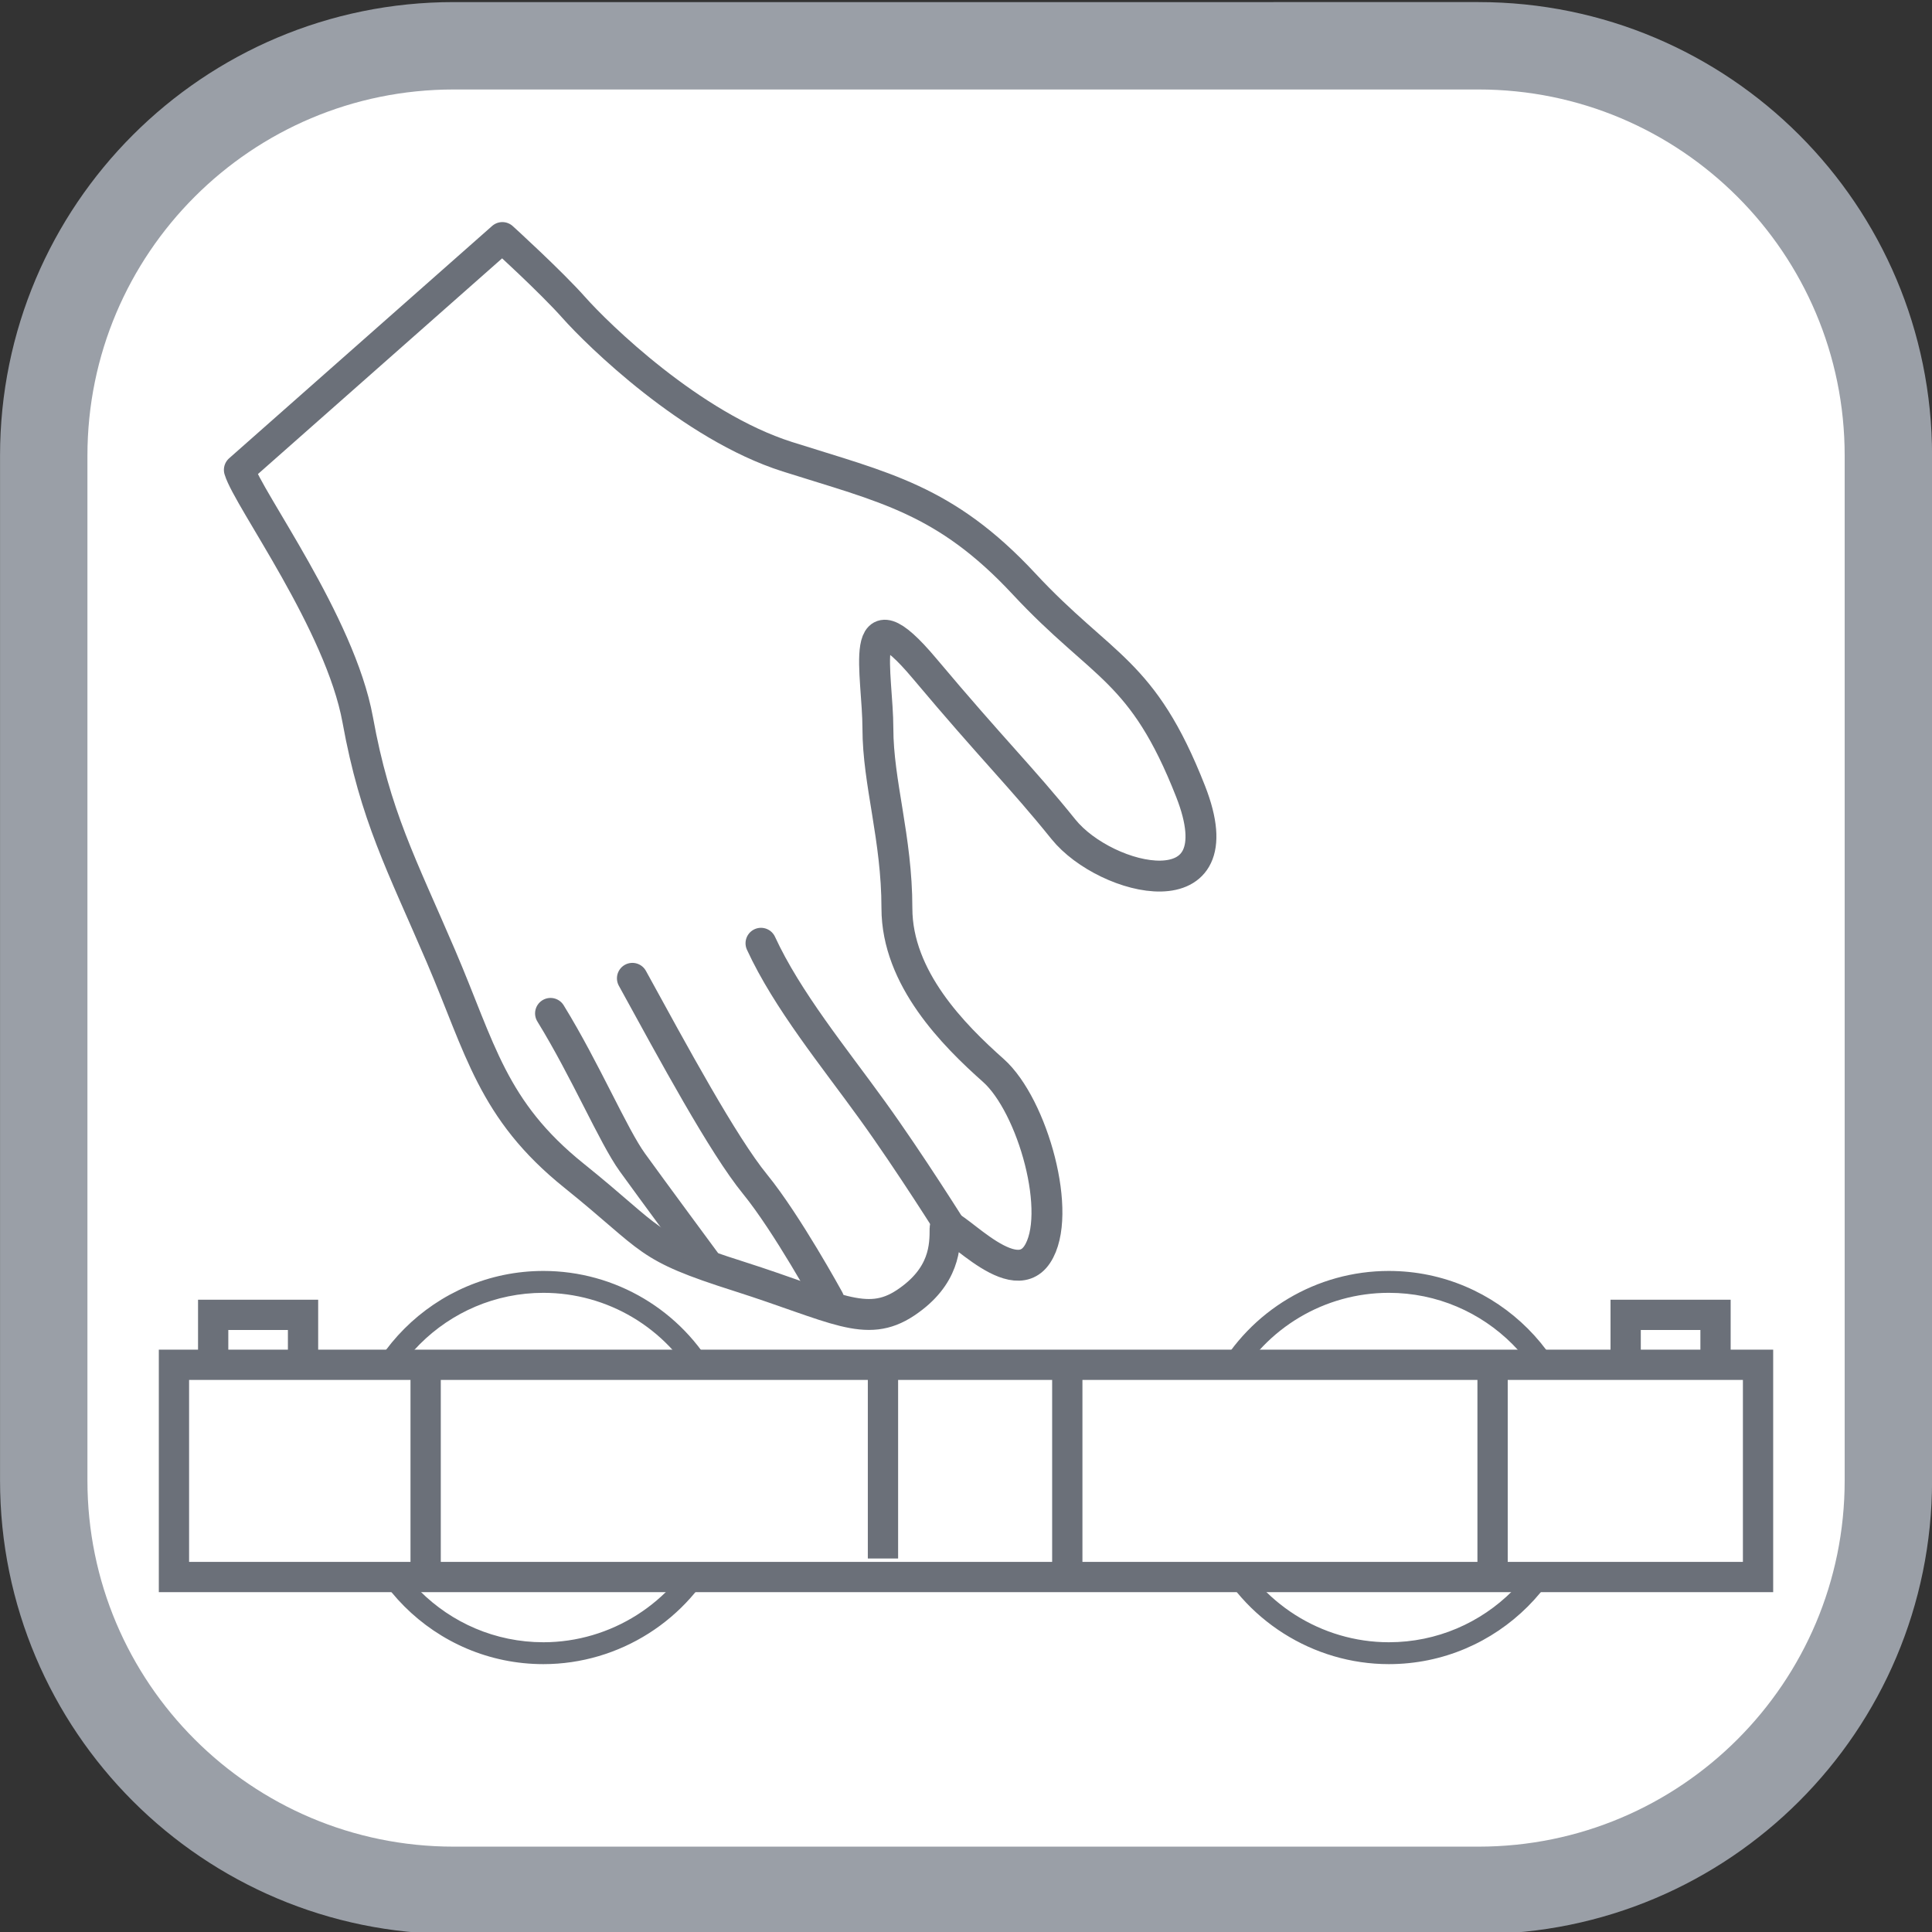
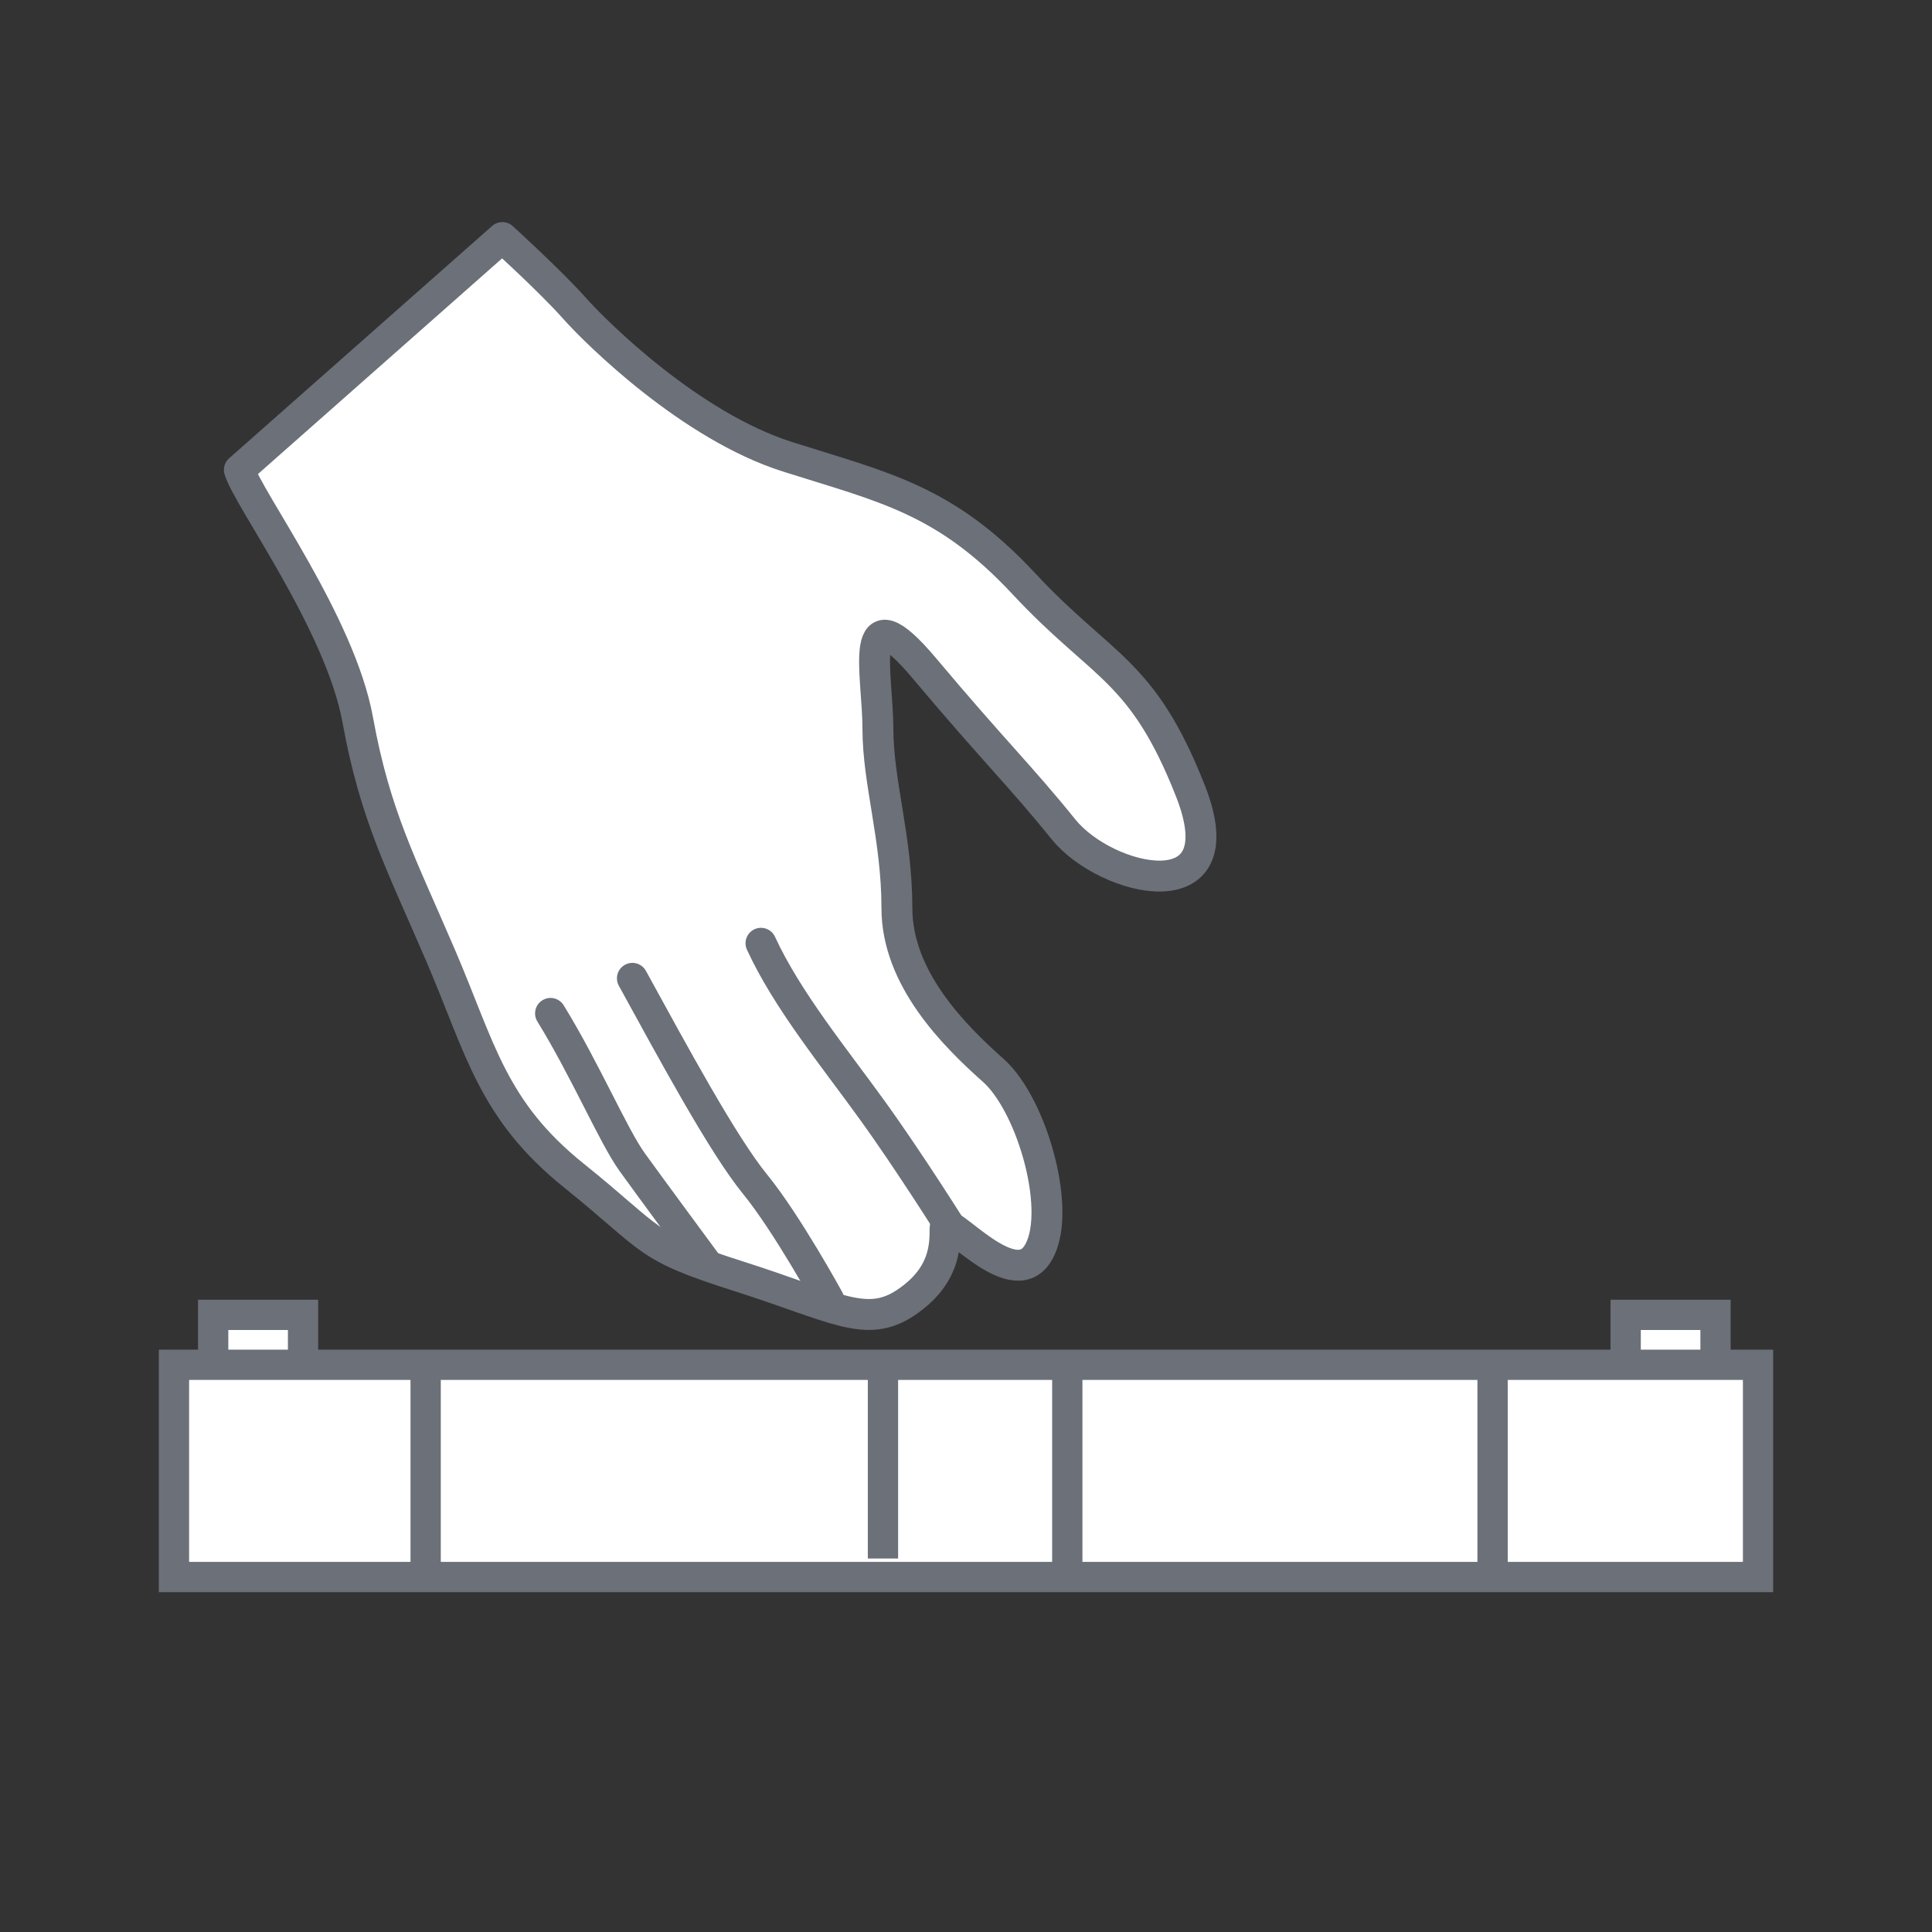
<svg xmlns="http://www.w3.org/2000/svg" xmlns:ns1="http://www.inkscape.org/namespaces/inkscape" xmlns:ns2="http://sodipodi.sourceforge.net/DTD/sodipodi-0.dtd" width="62" height="62" viewBox="0 0 16.404 16.404" version="1.1" id="svg2603" ns1:version="0.92.3 (2405546, 2018-03-11)" ns2:docname="ico-8.6.svg">
  <rect x="0" y="0" width="16.404" height="16.404" fill="#333333" stroke="none" />
  <defs id="defs2597">
    <clipPath id="clipPath80" clipPathUnits="userSpaceOnUse">
      <path id="path78" d="M 34.843,34.843 H 905.079 V 658.465 H 34.843 Z" ns1:connector-curvature="0" />
    </clipPath>
    <clipPath clipPathUnits="userSpaceOnUse" id="clipPath276">
      <path d="M 20.669,20.669 H 672.638 V 919.252 H 20.669 Z" id="path274" ns1:connector-curvature="0" />
    </clipPath>
    <clipPath clipPathUnits="userSpaceOnUse" id="clipPath230">
-       <path d="M 20.669,20.669 H 672.638 V 919.252 H 20.669 Z" id="path228" ns1:connector-curvature="0" />
-     </clipPath>
+       </clipPath>
  </defs>
  <ns2:namedview id="base" pagecolor="#ffffff" bordercolor="#666666" borderopacity="1.0" ns1:pageopacity="0.0" ns1:pageshadow="2" ns1:zoom="5.6" ns1:cx="-13.068108" ns1:cy="8.5938854" ns1:document-units="mm" ns1:current-layer="layer1" showgrid="false" units="px" ns1:window-width="1920" ns1:window-height="1017" ns1:window-x="1272" ns1:window-y="-8" ns1:window-maximized="1" />
  <g ns1:label="Vrstva 1" ns1:groupmode="layer" id="layer1" transform="translate(0,-280.596)">
    <g transform="matrix(0.643,0,0,-0.643,-191.912,765.066)" id="g224">
      <g id="g226" clip-path="url(#clipPath230)">
        <g id="g232" transform="translate(323.399,733.903)">
          <path d="m 0,0 c 0,-2.989 -2.423,-5.412 -5.413,-5.412 h -13.532 c -2.989,0 -5.413,2.423 -5.413,5.412 v 13.533 c 0,2.989 2.424,5.412 5.413,5.412 H -5.413 C -2.423,18.945 0,16.522 0,13.533 Z" style="fill:#ffffff;fill-opacity:1;fill-rule:nonzero;stroke:none" id="path234" ns1:connector-curvature="0" />
        </g>
        <g id="g236" transform="translate(323.399,733.903)">
          <path d="m 0,0 c 0,-2.989 -2.423,-5.412 -5.413,-5.412 h -13.532 c -2.989,0 -5.413,2.423 -5.413,5.412 v 13.533 c 0,2.989 2.424,5.412 5.413,5.412 H -5.413 C -2.423,18.945 0,16.522 0,13.533 Z" style="fill:none;stroke:#9a9fa7;stroke-width:1.154;stroke-linecap:butt;stroke-linejoin:miter;stroke-miterlimit:4;stroke-dasharray:none;stroke-opacity:1" id="path238" ns1:connector-curvature="0" />
        </g>
        <g id="g240" transform="translate(305.639,731.478)">
-           <path d="m 0,0 c -1.431,0 -2.596,1.164 -2.596,2.596 0,1.431 1.165,2.596 2.596,2.596 0.952,0 1.827,-0.521 2.283,-1.359 L 2.029,3.695 C 1.624,4.44 0.846,4.903 0,4.903 c -1.272,0 -2.307,-1.035 -2.307,-2.307 0,-1.272 1.035,-2.307 2.307,-2.307 0.889,0 1.709,0.52 2.088,1.324 L 2.349,1.49 C 1.923,0.585 1.001,0 0,0" style="fill:#6b7079;fill-opacity:1;fill-rule:nonzero;stroke:none" id="path242" ns1:connector-curvature="0" />
+           <path d="m 0,0 c -1.431,0 -2.596,1.164 -2.596,2.596 0,1.431 1.165,2.596 2.596,2.596 0.952,0 1.827,-0.521 2.283,-1.359 C 1.624,4.44 0.846,4.903 0,4.903 c -1.272,0 -2.307,-1.035 -2.307,-2.307 0,-1.272 1.035,-2.307 2.307,-2.307 0.889,0 1.709,0.52 2.088,1.324 L 2.349,1.49 C 1.923,0.585 1.001,0 0,0" style="fill:#6b7079;fill-opacity:1;fill-rule:nonzero;stroke:none" id="path242" ns1:connector-curvature="0" />
        </g>
        <g id="g244" transform="translate(316.803,731.478)">
          <path d="m 0,0 c -1.001,0 -1.923,0.585 -2.35,1.49 l 0.262,0.123 C -1.709,0.809 -0.89,0.289 0,0.289 c 1.272,0 2.307,1.035 2.307,2.307 0,1.272 -1.035,2.307 -2.307,2.307 -0.847,0 -1.625,-0.463 -2.03,-1.208 L -2.284,3.833 C -1.828,4.671 -0.953,5.192 0,5.192 1.431,5.192 2.596,4.027 2.596,2.596 2.596,1.164 1.431,0 0,0" style="fill:#6b7079;fill-opacity:1;fill-rule:nonzero;stroke:none" id="path246" ns1:connector-curvature="0" />
        </g>
      </g>
    </g>
    <path d="m 1.81,292.93 h 0.763 v -1.17 h -0.763 z" style="fill:#ffffff;fill-opacity:1;fill-rule:nonzero;stroke:#6b7079;stroke-width:0.257;stroke-linecap:butt;stroke-linejoin:miter;stroke-miterlimit:10;stroke-dasharray:none;stroke-opacity:1" id="path248" ns1:connector-curvature="0" />
    <path d="m 13.803,292.93 h 0.763 v -1.17 h -0.763 z" style="fill:#ffffff;fill-opacity:1;fill-rule:nonzero;stroke:#6b7079;stroke-width:0.257;stroke-linecap:butt;stroke-linejoin:miter;stroke-miterlimit:10;stroke-dasharray:none;stroke-opacity:1" id="path250" ns1:connector-curvature="0" />
    <path d="M 1.477,293.986 H 14.927 v -1.802 H 1.477 Z" style="fill:#ffffff;fill-opacity:1;fill-rule:nonzero;stroke:#6b7079;stroke-width:0.257;stroke-linecap:butt;stroke-linejoin:miter;stroke-miterlimit:10;stroke-dasharray:none;stroke-opacity:1" id="path252" ns1:connector-curvature="0" />
    <g id="g254" transform="matrix(0.643,0,0,-0.643,12.673,292.146)">
      <path d="M 0,0 V -2.73" style="fill:none;stroke:#6b7079;stroke-width:0.4;stroke-linecap:butt;stroke-linejoin:miter;stroke-miterlimit:10;stroke-dasharray:none;stroke-opacity:1" id="path256" ns1:connector-curvature="0" />
    </g>
    <g id="g258" transform="matrix(0.643,0,0,-0.643,3.614,292.146)">
      <path d="M 0,0 V -2.673" style="fill:none;stroke:#6b7079;stroke-width:0.4;stroke-linecap:butt;stroke-linejoin:miter;stroke-miterlimit:10;stroke-dasharray:none;stroke-opacity:1" id="path260" ns1:connector-curvature="0" />
    </g>
    <g id="g262" transform="matrix(0.643,0,0,-0.643,7.497,292.146)">
      <path d="M 0,0 V -2.617" style="fill:none;stroke:#6b7079;stroke-width:0.4;stroke-linecap:butt;stroke-linejoin:miter;stroke-miterlimit:10;stroke-dasharray:none;stroke-opacity:1" id="path264" ns1:connector-curvature="0" />
    </g>
    <g id="g266" transform="matrix(0.643,0,0,-0.643,9.062,292.146)">
      <path d="M 0,0 V -2.787" style="fill:none;stroke:#6b7079;stroke-width:0.4;stroke-linecap:butt;stroke-linejoin:miter;stroke-miterlimit:10;stroke-dasharray:none;stroke-opacity:1" id="path268" ns1:connector-curvature="0" />
    </g>
    <g transform="matrix(0.643,0,0,-0.643,-191.912,765.066)" id="g270">
      <g id="g272" clip-path="url(#clipPath276)">
        <g id="g278" transform="translate(301.624,747.248)">
          <path d="m 0,0 c 0.116,-0.386 1.331,-2.026 1.563,-3.299 0.231,-1.274 0.579,-1.91 1.1,-3.126 0.521,-1.216 0.675,-2.026 1.755,-2.894 1.081,-0.869 0.907,-0.926 2.181,-1.331 1.273,-0.406 1.678,-0.695 2.199,-0.348 0.521,0.348 0.521,0.753 0.521,0.984 0,0.232 0.869,-0.868 1.216,-0.347 0.347,0.521 -0.058,1.968 -0.579,2.431 -0.521,0.463 -1.273,1.216 -1.273,2.142 0,0.926 -0.251,1.659 -0.251,2.373 0,0.714 -0.29,1.872 0.617,0.791 0.907,-1.08 1.274,-1.428 1.833,-2.122 0.56,-0.695 2.315,-1.119 1.679,0.501 -0.637,1.621 -1.158,1.621 -2.2,2.74 C 9.319,-0.386 8.509,-0.231 7.235,0.174 5.962,0.579 4.727,1.794 4.418,2.142 4.11,2.489 3.473,3.068 3.473,3.068 Z" style="fill:#ffffff;fill-opacity:1;fill-rule:nonzero;stroke:none" id="path280" ns1:connector-curvature="0" />
        </g>
        <g id="g282" transform="translate(301.624,747.248)">
          <path d="m 0,0 c 0.116,-0.386 1.331,-2.026 1.563,-3.299 0.231,-1.274 0.579,-1.91 1.1,-3.126 0.521,-1.216 0.675,-2.026 1.755,-2.894 1.081,-0.869 0.907,-0.926 2.181,-1.331 1.273,-0.406 1.678,-0.695 2.199,-0.348 0.521,0.348 0.521,0.753 0.521,0.984 0,0.232 0.869,-0.868 1.216,-0.347 0.347,0.521 -0.058,1.968 -0.579,2.431 -0.521,0.463 -1.273,1.216 -1.273,2.142 0,0.926 -0.251,1.659 -0.251,2.373 0,0.714 -0.29,1.872 0.617,0.791 0.907,-1.08 1.274,-1.428 1.833,-2.122 0.56,-0.695 2.315,-1.119 1.679,0.501 -0.637,1.621 -1.158,1.621 -2.2,2.74 C 9.319,-0.386 8.509,-0.231 7.235,0.174 5.962,0.579 4.727,1.794 4.418,2.142 4.11,2.489 3.473,3.068 3.473,3.068 Z" style="fill:none;stroke:#6b7079;stroke-width:0.408;stroke-linecap:round;stroke-linejoin:round;stroke-miterlimit:4;stroke-dasharray:none;stroke-opacity:1" id="path284" ns1:connector-curvature="0" />
        </g>
        <g id="g286" transform="translate(308.512,740.997)">
          <path d="M 0,0 C 0.347,-0.753 0.965,-1.505 1.466,-2.2 1.968,-2.894 2.547,-3.82 2.547,-3.82" style="fill:#ffffff;fill-opacity:1;fill-rule:nonzero;stroke:#6b7079;stroke-width:0.408;stroke-linecap:round;stroke-linejoin:round;stroke-miterlimit:4;stroke-dasharray:none;stroke-opacity:1" id="path288" ns1:connector-curvature="0" />
        </g>
        <g id="g290" transform="translate(306.814,740.534)">
          <path d="M 0,0 C 0.54,-0.984 1.196,-2.2 1.621,-2.72 2.045,-3.241 2.592,-4.241 2.592,-4.241" style="fill:#ffffff;fill-opacity:1;fill-rule:nonzero;stroke:#6b7079;stroke-width:0.408;stroke-linecap:round;stroke-linejoin:round;stroke-miterlimit:4;stroke-dasharray:none;stroke-opacity:1" id="path292" ns1:connector-curvature="0" />
        </g>
        <g id="g294" transform="translate(305.733,740.071)">
          <path d="M 0,0 C 0.463,-0.752 0.83,-1.621 1.081,-1.968 1.331,-2.315 2.044,-3.28 2.044,-3.28" style="fill:#ffffff;fill-opacity:1;fill-rule:nonzero;stroke:#6b7079;stroke-width:0.408;stroke-linecap:round;stroke-linejoin:round;stroke-miterlimit:4;stroke-dasharray:none;stroke-opacity:1" id="path296" ns1:connector-curvature="0" />
        </g>
      </g>
    </g>
  </g>
</svg>